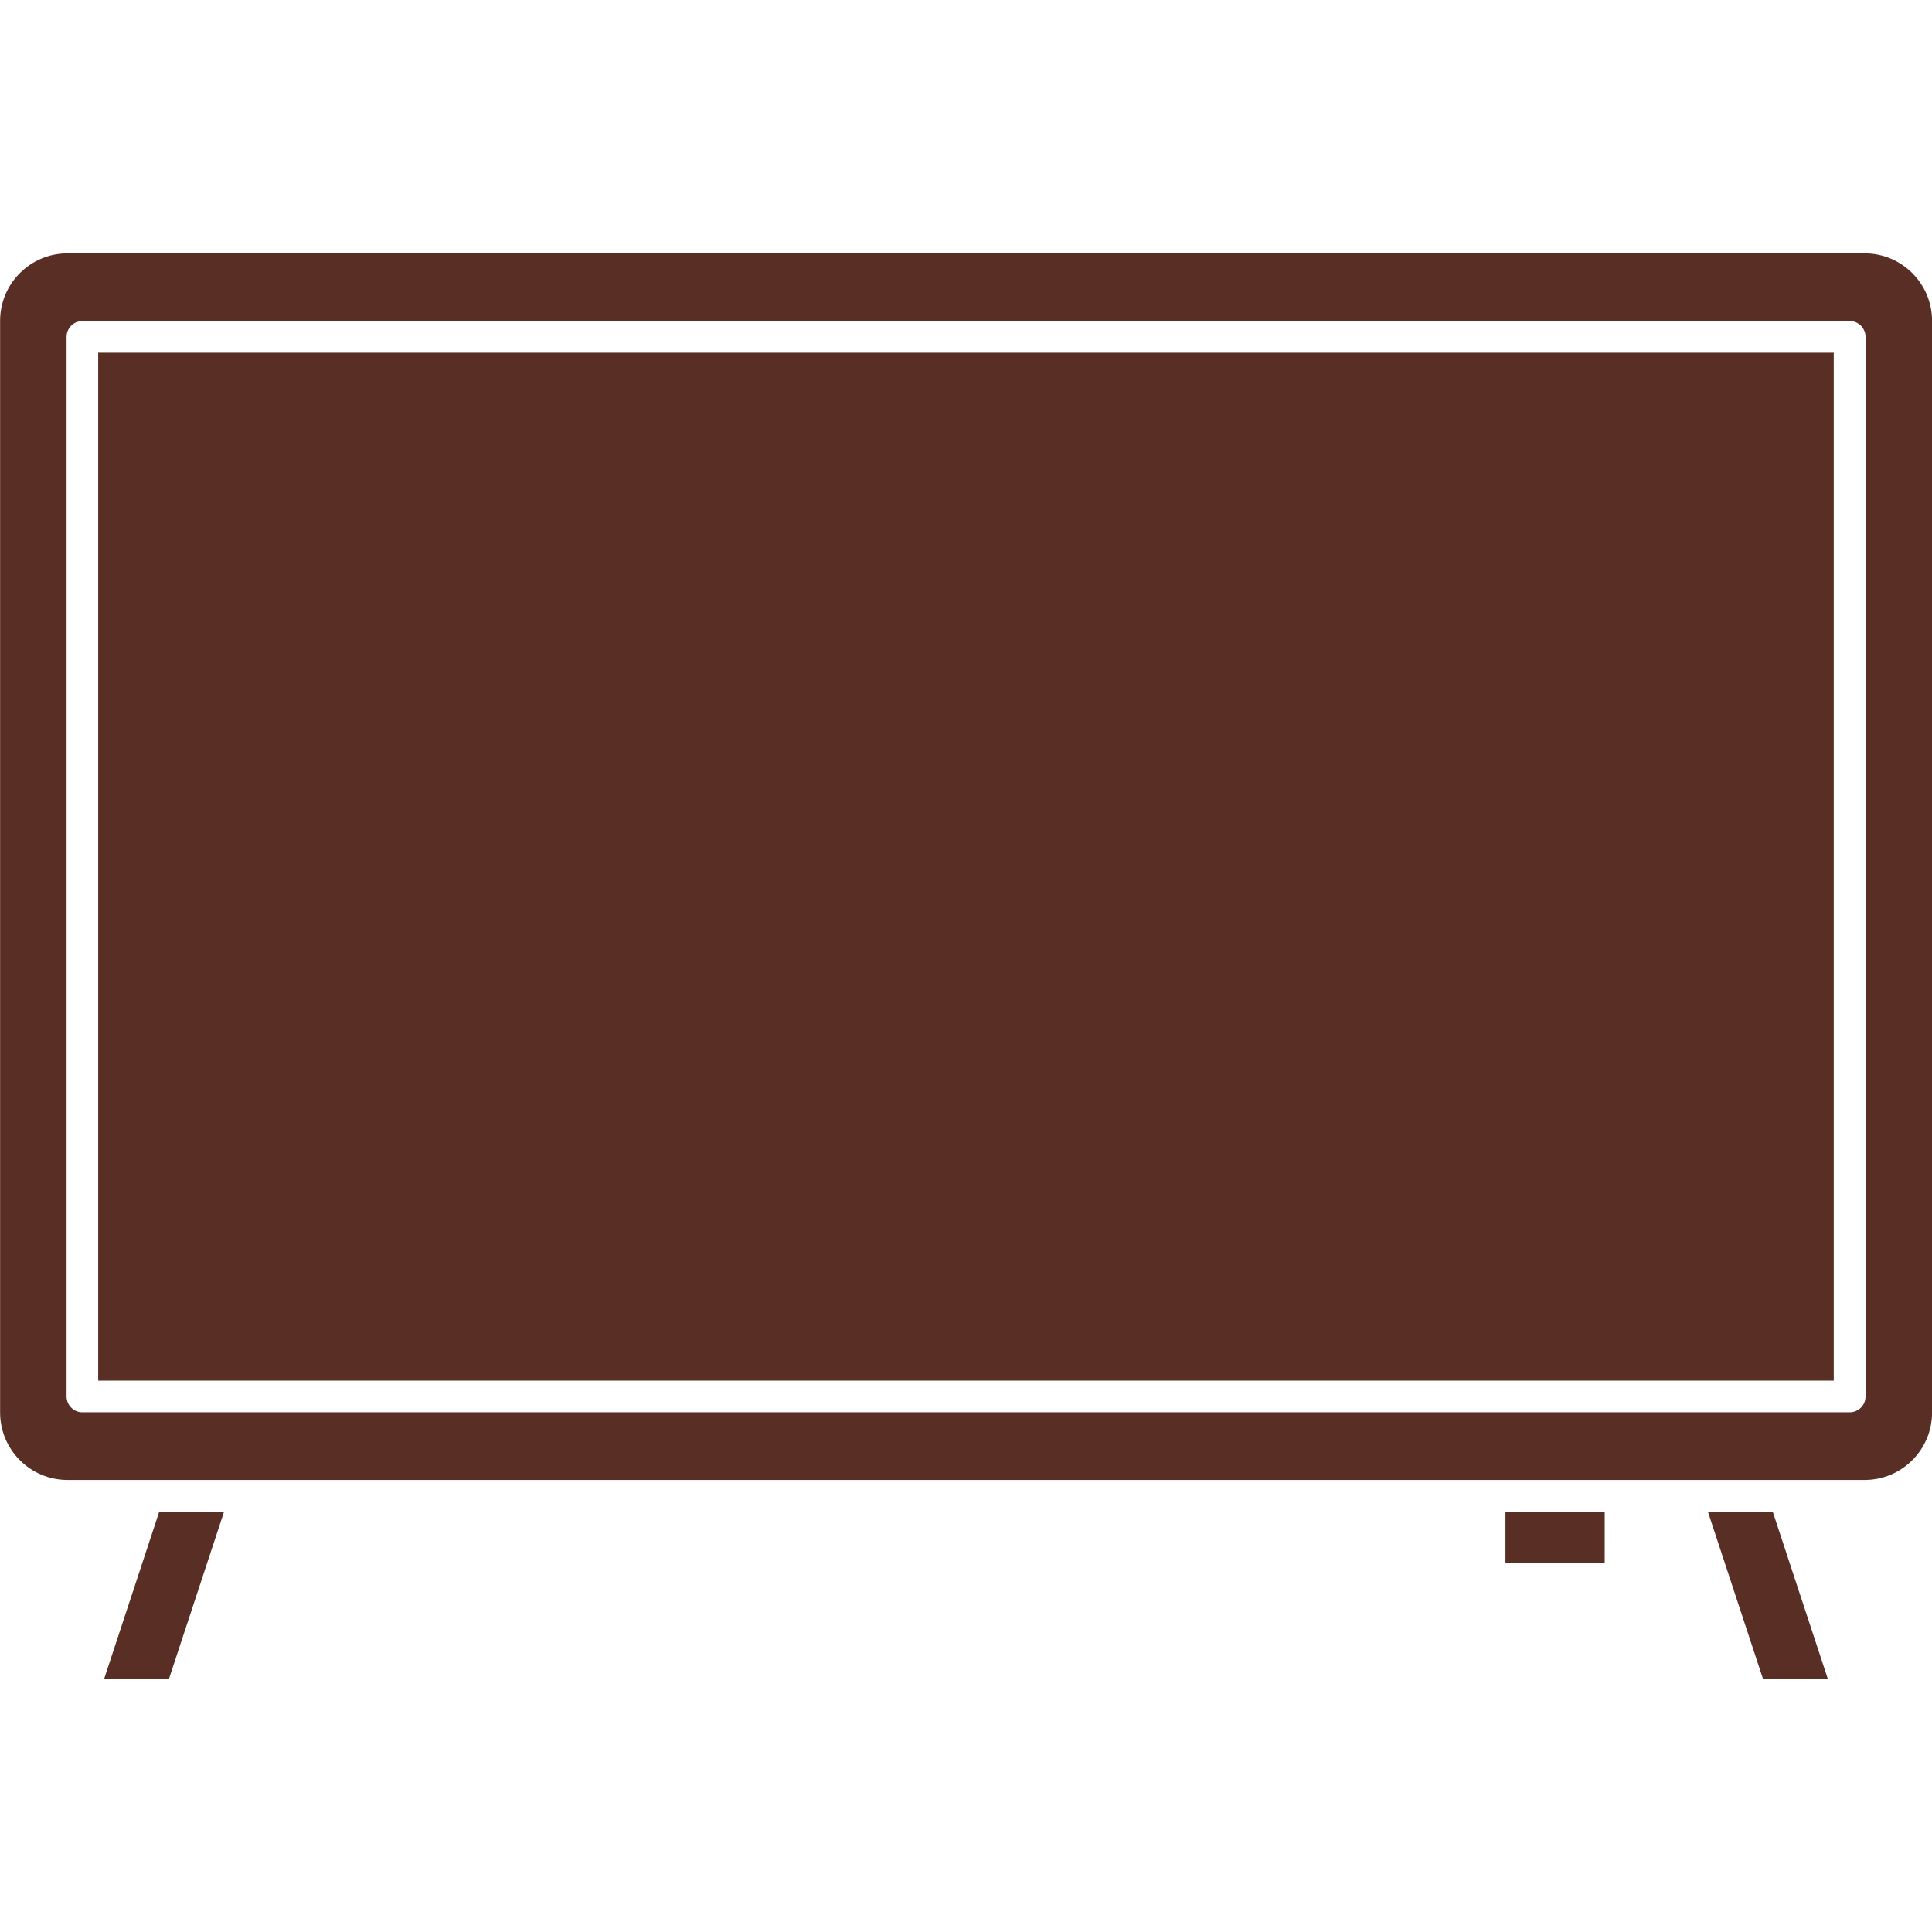
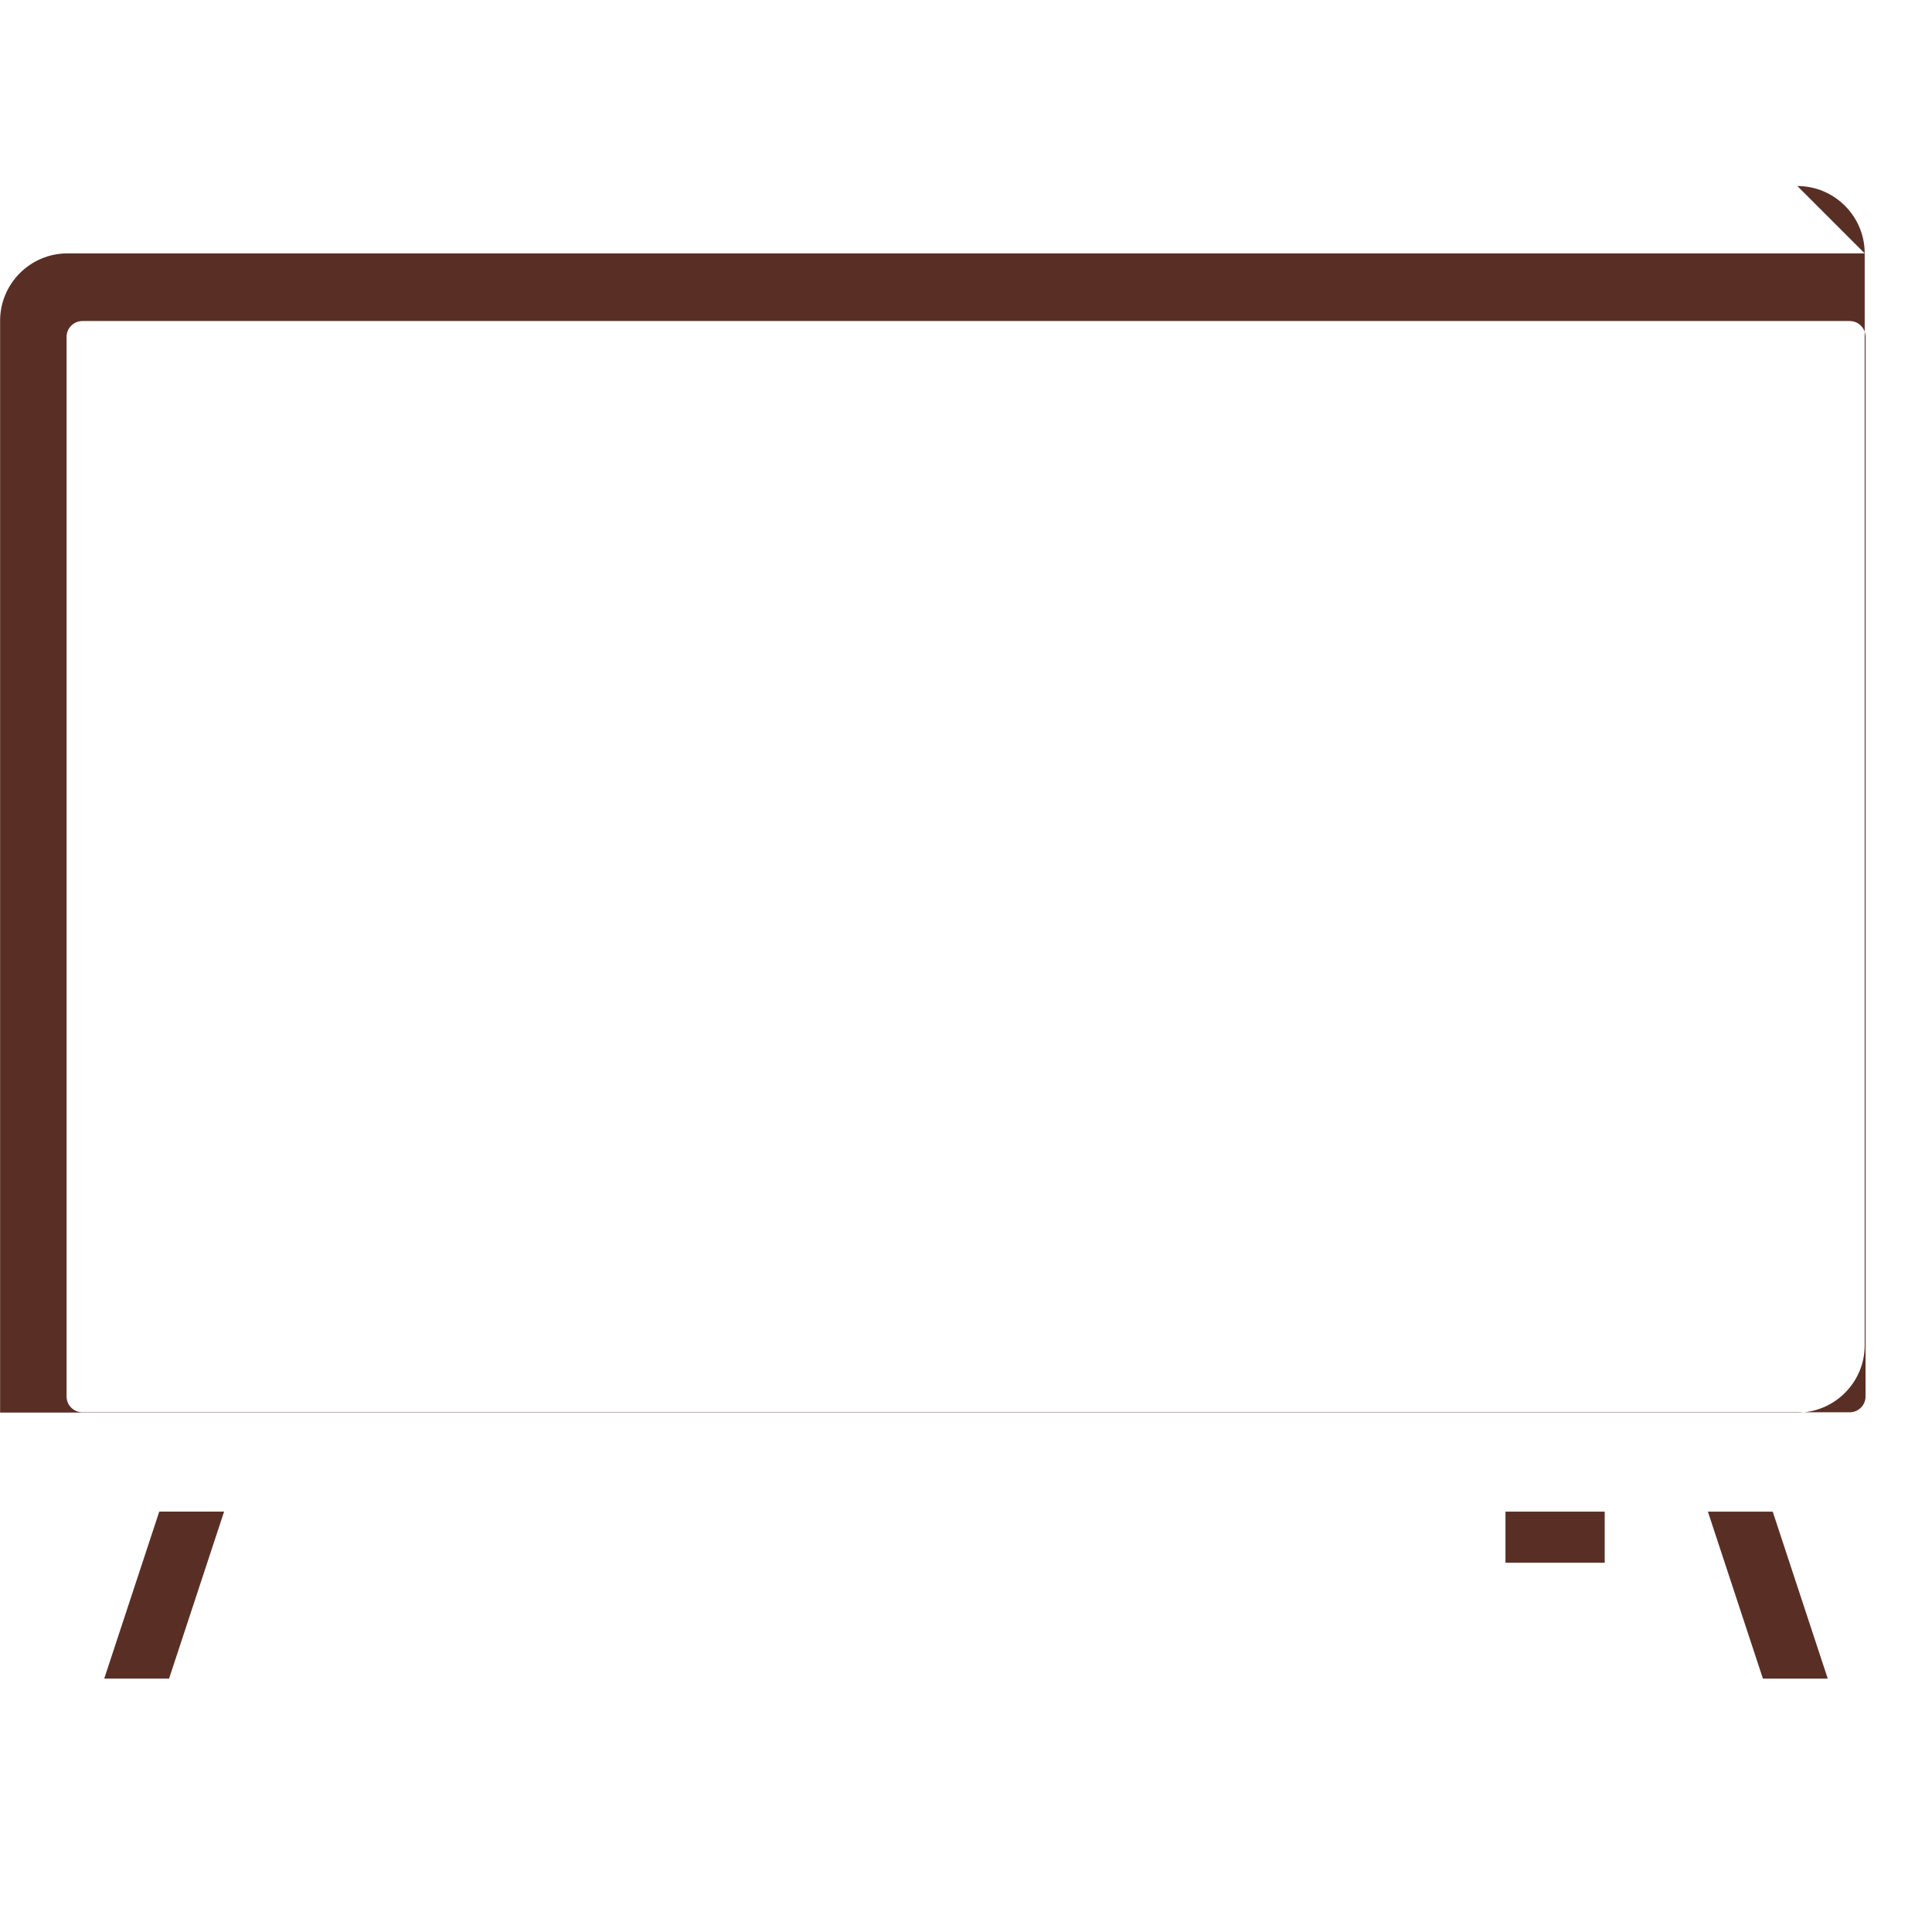
<svg xmlns="http://www.w3.org/2000/svg" width="1200pt" height="1200pt" version="1.1" viewBox="0 0 1200 1200">
  <g fill="#592f25">
    <path d="m1060.8 938.9 34.176 103.72h40.273l-34.176-103.72z" />
    <path d="m935.08 938.9v31.746h61.637v-31.746z" />
    <path d="m64.742 1042.6h40.273l34.176-103.72h-40.273z" />
-     <path d="m60.984 219.08h1078v638.45h-1078z" />
-     <path d="m1158.2 157.38h-1116.3c-23.07 0-41.836 18.766-41.836 41.832v678.18c0 23.066 18.766 41.836 41.836 41.836h1116.3c23.066 0 41.836-18.766 41.836-41.836l-0.004-678.18c0-23.066-18.766-41.832-41.836-41.832zm0.523 709.98c0 5.434-4.402 9.836-9.836 9.836h-1097.7c-5.434 0-9.836-4.402-9.836-9.836v-658.12c0-5.434 4.402-9.836 9.836-9.836h1097.7c5.434 0 9.836 4.402 9.836 9.836z" />
+     <path d="m1158.2 157.38h-1116.3c-23.07 0-41.836 18.766-41.836 41.832v678.18h1116.3c23.066 0 41.836-18.766 41.836-41.836l-0.004-678.18c0-23.066-18.766-41.832-41.836-41.832zm0.523 709.98c0 5.434-4.402 9.836-9.836 9.836h-1097.7c-5.434 0-9.836-4.402-9.836-9.836v-658.12c0-5.434 4.402-9.836 9.836-9.836h1097.7c5.434 0 9.836 4.402 9.836 9.836z" />
  </g>
</svg>